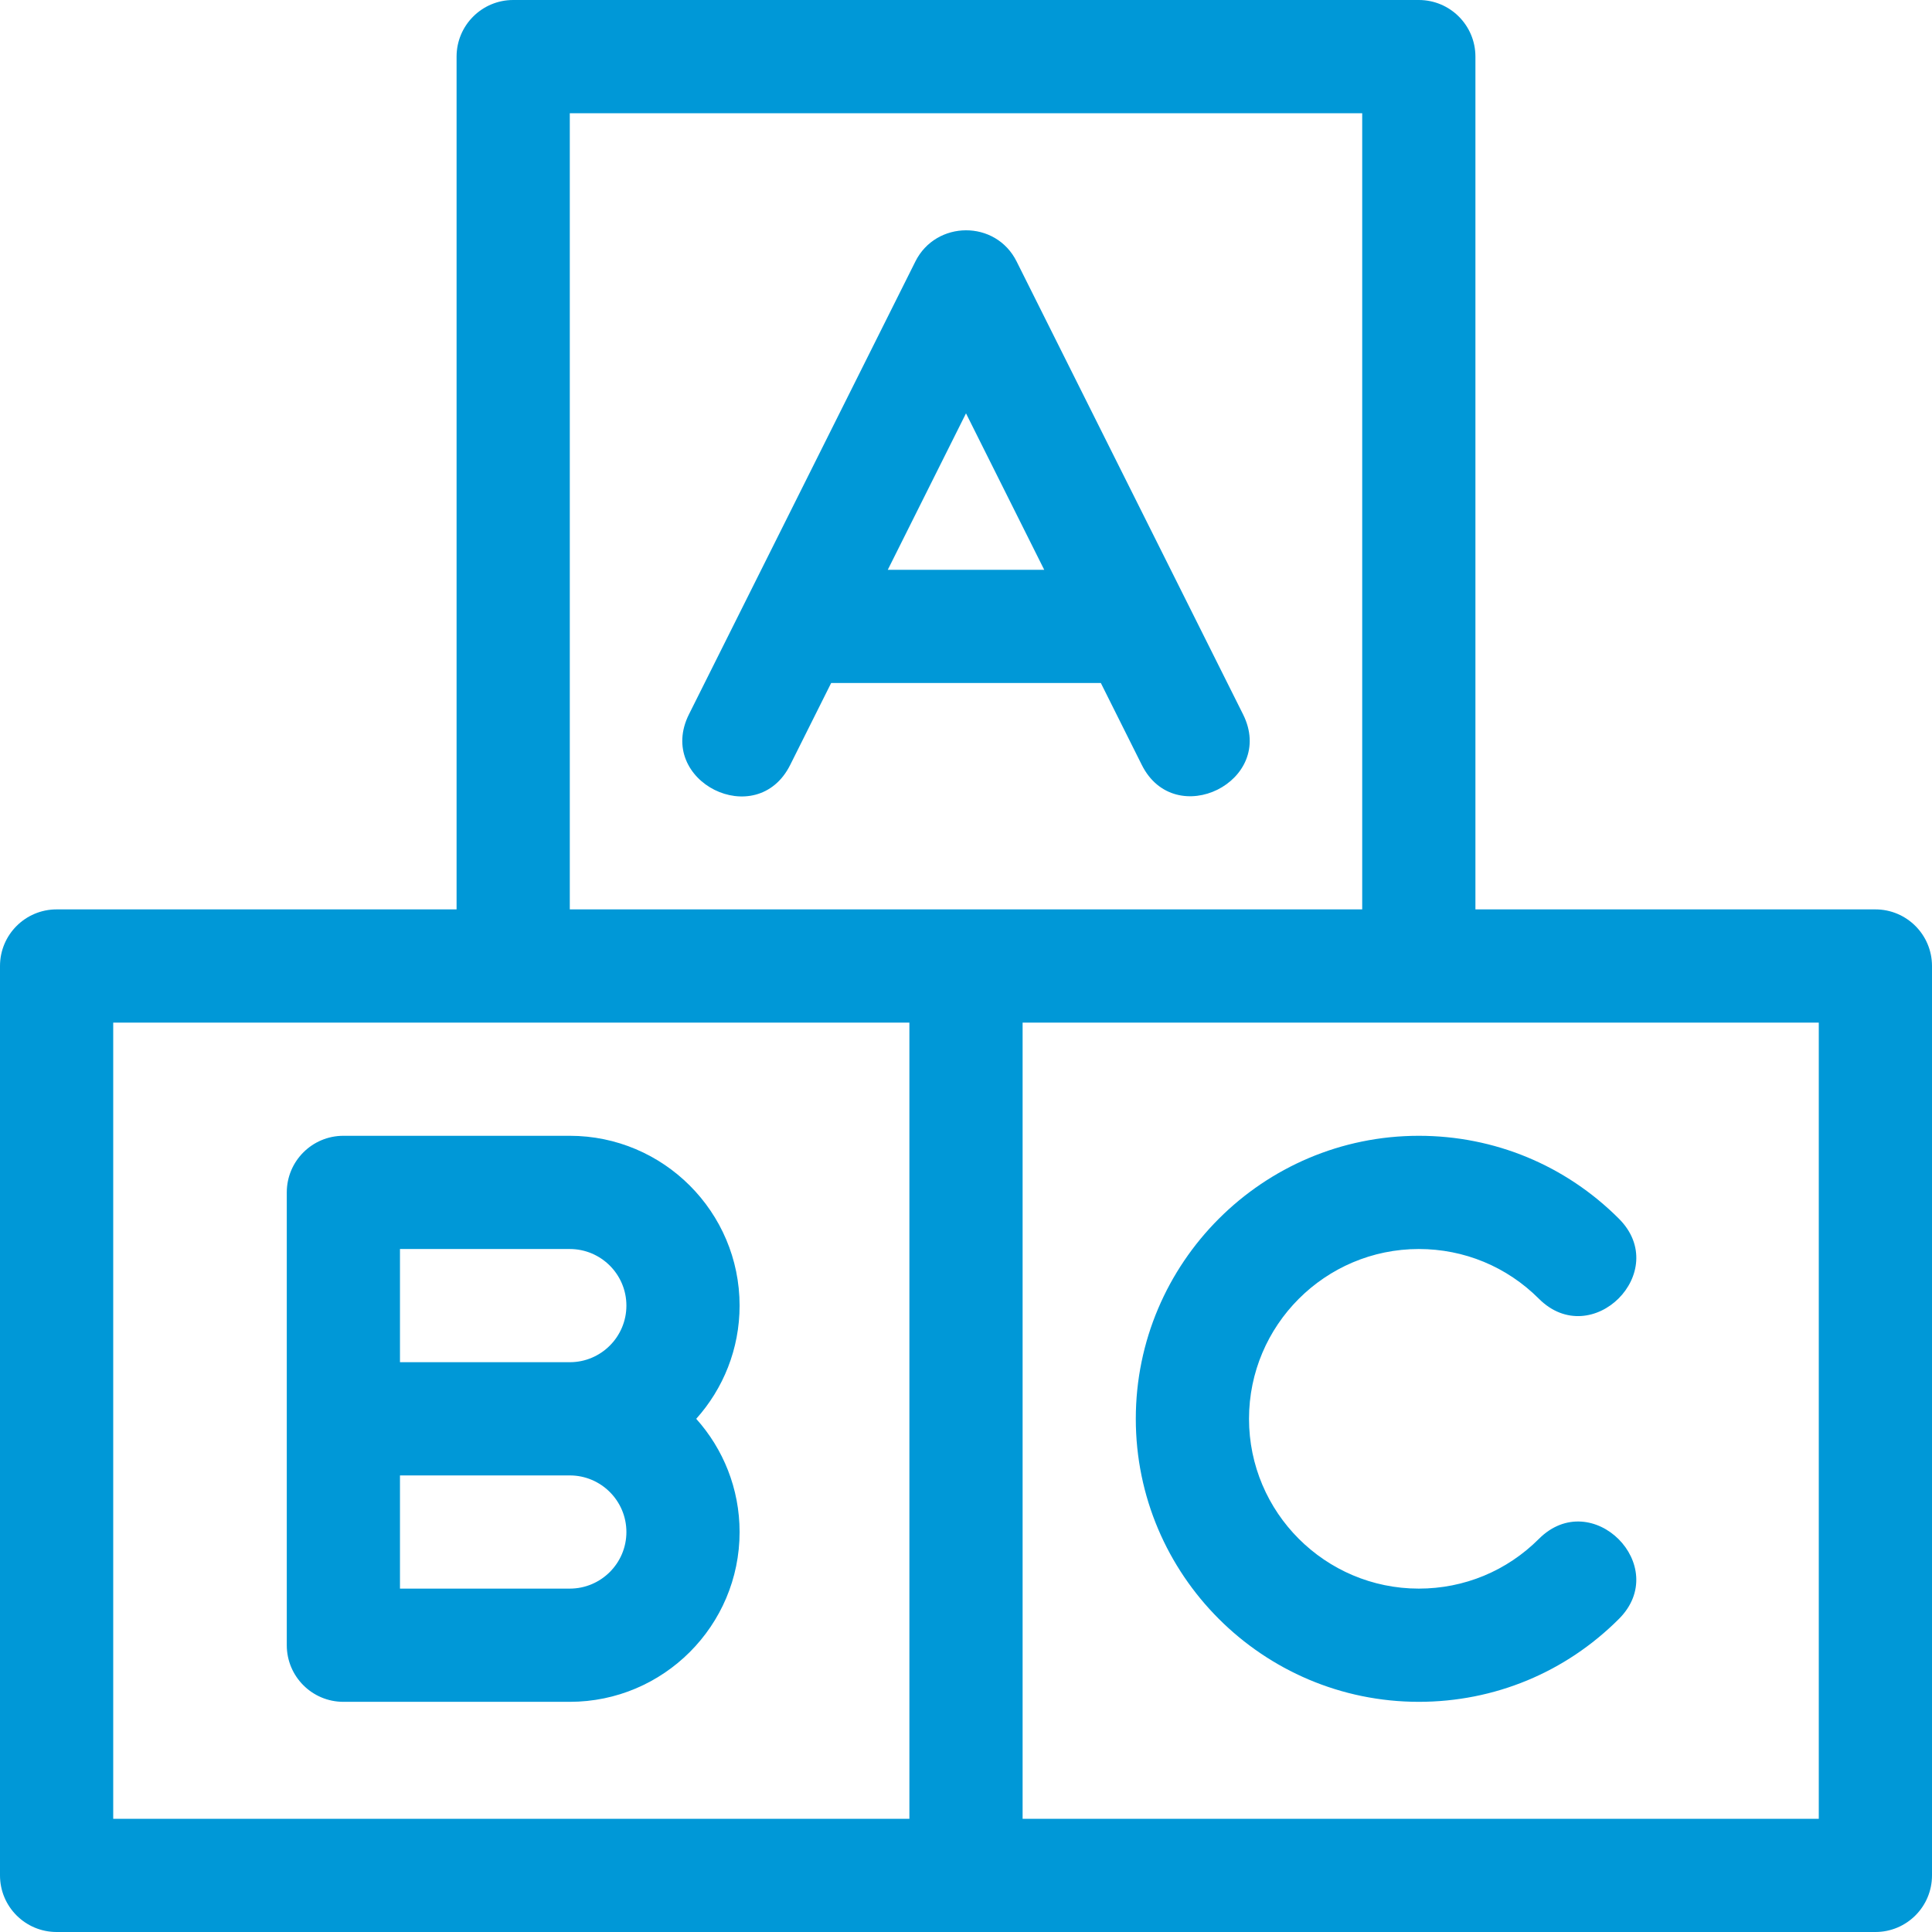
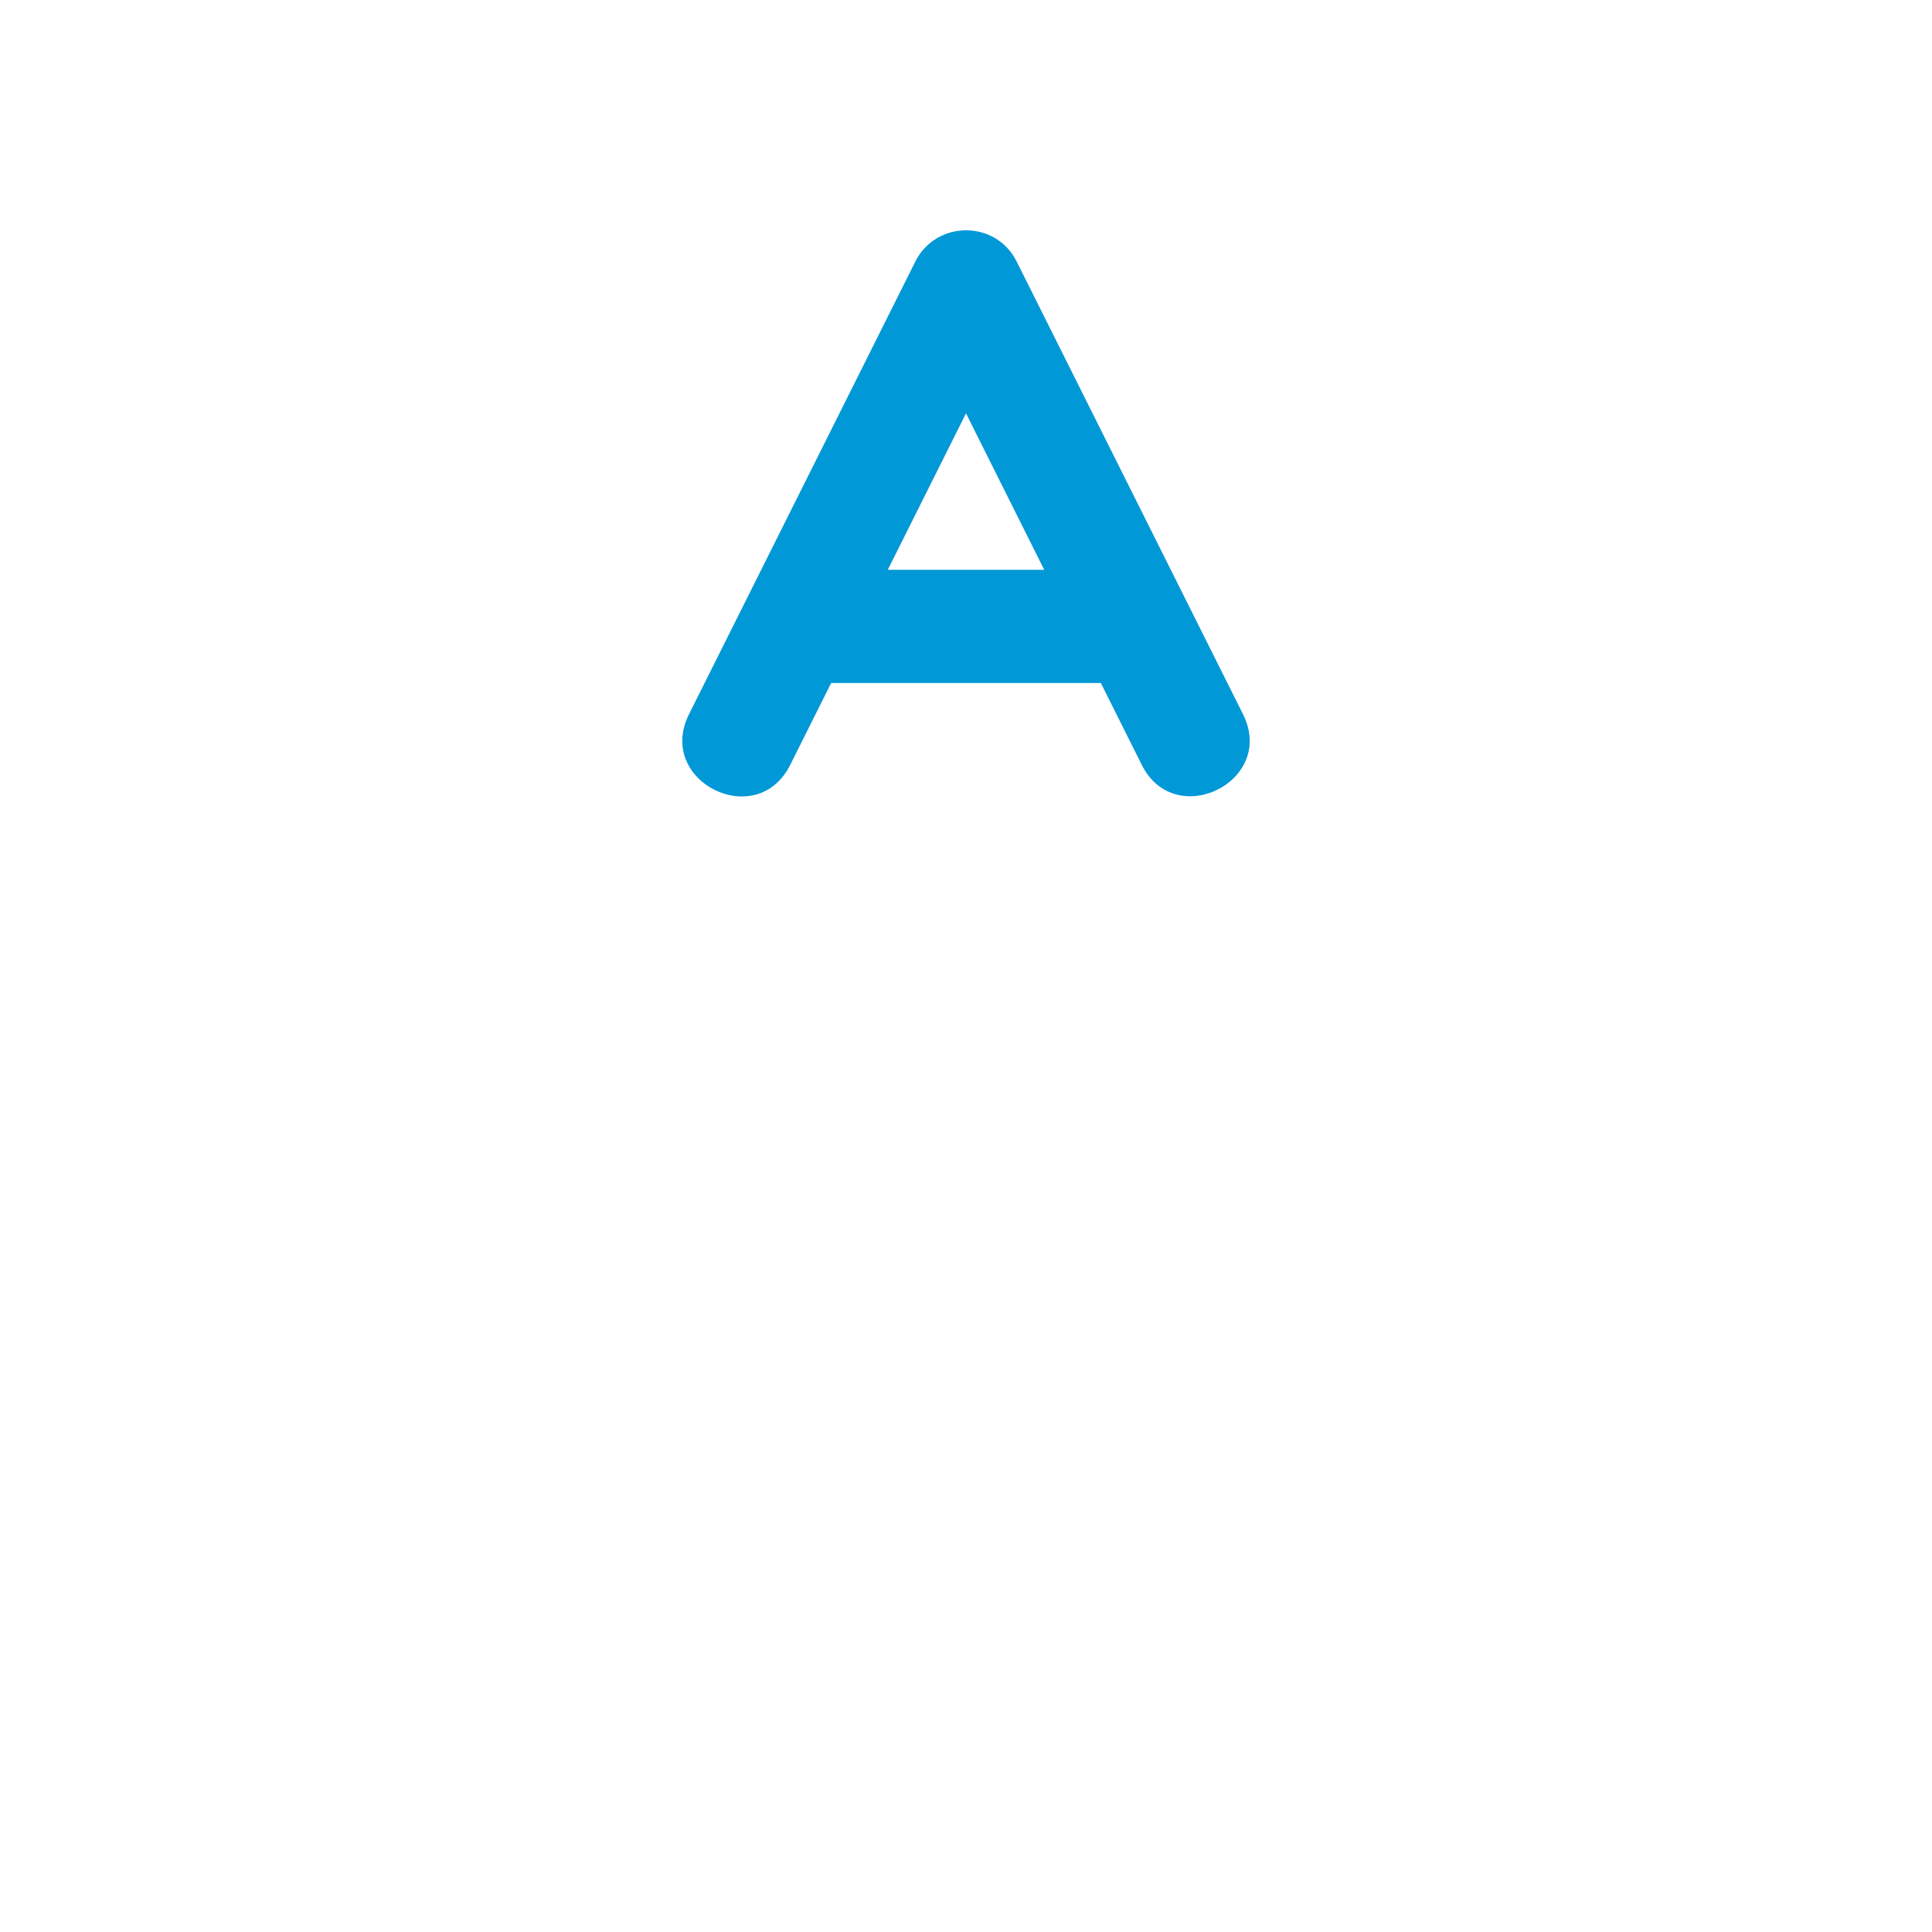
<svg xmlns="http://www.w3.org/2000/svg" width="80px" height="80px" viewBox="0 0 80 80" version="1.1">
  <title>icon-sozialpaediatrisches-zentrum-spz-ksw</title>
  <g id="01-Library-(OK)" stroke="none" stroke-width="1" fill="none" fill-rule="evenodd">
    <g id="KSW_Library_Atoms_03_Update_20211026" transform="translate(-447, -2342)" fill="#0098D7" fill-rule="nonzero">
      <g id="icon-sozialpaediatrisches-zentrum-spz-ksw" transform="translate(447, 2342)">
-         <path d="M77.656,37.656 L61.094,37.656 L61.094,2.344 C61.094,1.049 60.044,0 58.75,0 L21.25,0 C19.956,0 18.906,1.049 18.906,2.344 L18.906,37.656 L2.344,37.656 C1.049,37.656 0,38.706 0,40 L0,77.656 C0,78.951 1.049,80 2.344,80 L77.656,80 C78.951,80 80,78.951 80,77.656 L80,40 C80,38.706 78.951,37.656 77.656,37.656 Z M23.594,4.688 L56.406,4.688 L56.406,37.656 L23.594,37.656 L23.594,4.688 Z M4.688,42.344 L37.656,42.344 L37.656,75.312 L4.688,75.312 L4.688,42.344 Z M75.312,75.312 L42.344,75.312 L42.344,42.344 L75.312,42.344 L75.312,75.312 Z" id="Shape" />
        <path d="M45.583,28.281 L47.279,31.673 C48.657,34.429 52.859,32.352 51.471,29.577 L42.096,10.827 C41.229,9.091 38.757,9.121 37.904,10.827 L28.529,29.577 C27.143,32.349 31.334,34.449 32.721,31.673 L34.417,28.281 L45.583,28.281 Z M36.761,23.594 L40,17.116 L43.239,23.594 L36.761,23.594 Z" id="Shape" />
-         <path d="M23.594,47.031 L14.219,47.031 C12.924,47.031 11.875,48.081 11.875,49.375 L11.875,68.125 C11.875,69.419 12.924,70.469 14.219,70.469 L23.594,70.469 C27.471,70.469 30.625,67.315 30.625,63.438 C30.625,61.638 29.945,59.995 28.829,58.75 C29.945,57.505 30.625,55.862 30.625,54.062 C30.625,50.185 27.471,47.031 23.594,47.031 Z M16.562,51.719 L23.594,51.719 C24.886,51.719 25.938,52.77 25.938,54.062 C25.938,55.355 24.886,56.406 23.594,56.406 L16.562,56.406 L16.562,51.719 Z M23.594,65.781 L16.562,65.781 L16.562,61.094 L23.594,61.094 C24.886,61.094 25.938,62.145 25.938,63.438 C25.938,64.73 24.886,65.781 23.594,65.781 Z" id="Shape" />
-         <path d="M47.031,58.75 C47.031,65.212 52.288,70.469 58.75,70.469 C61.88,70.469 64.823,69.25 67.036,67.036 C69.228,64.845 65.916,61.528 63.722,63.722 C62.394,65.05 60.628,65.781 58.75,65.781 C54.873,65.781 51.719,62.627 51.719,58.75 C51.719,54.873 54.873,51.719 58.75,51.719 C60.628,51.719 62.394,52.45 63.722,53.778 C65.913,55.969 69.231,52.658 67.036,50.464 C64.823,48.25 61.88,47.031 58.75,47.031 C52.288,47.031 47.031,52.288 47.031,58.75 Z" id="Path" />
      </g>
    </g>
  </g>
</svg>